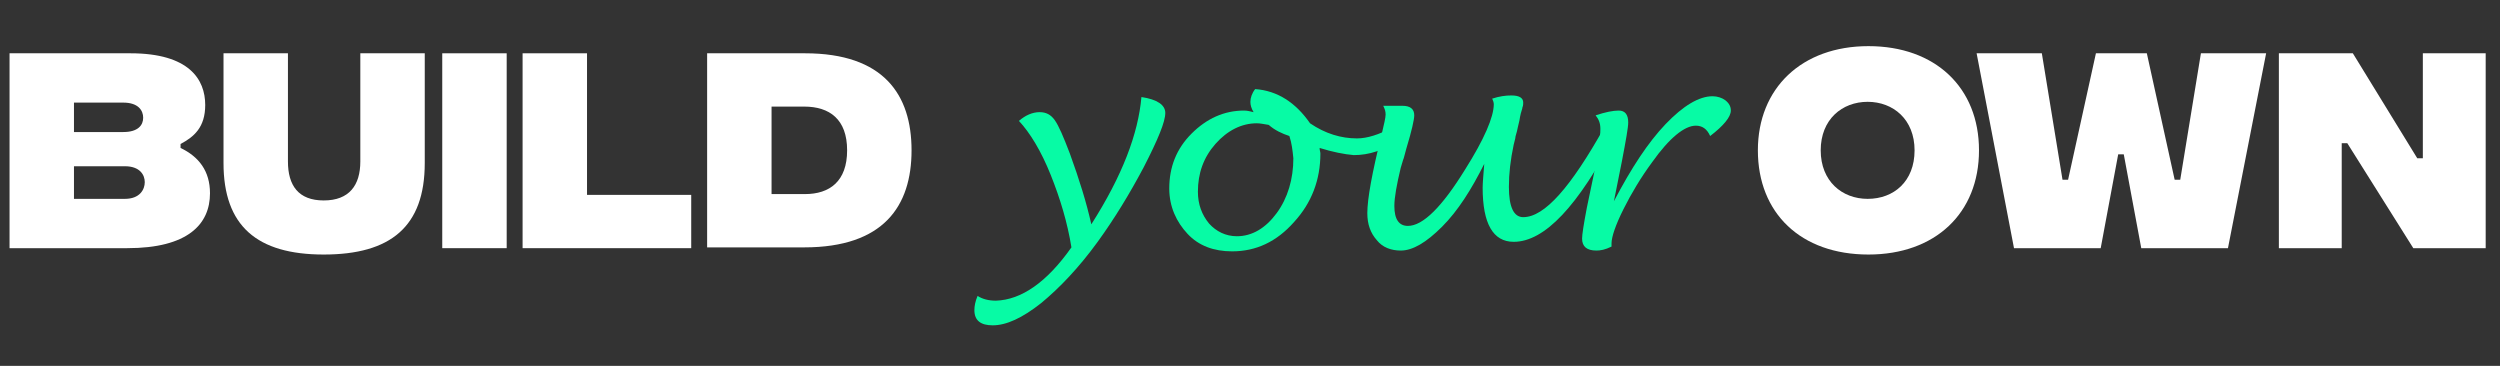
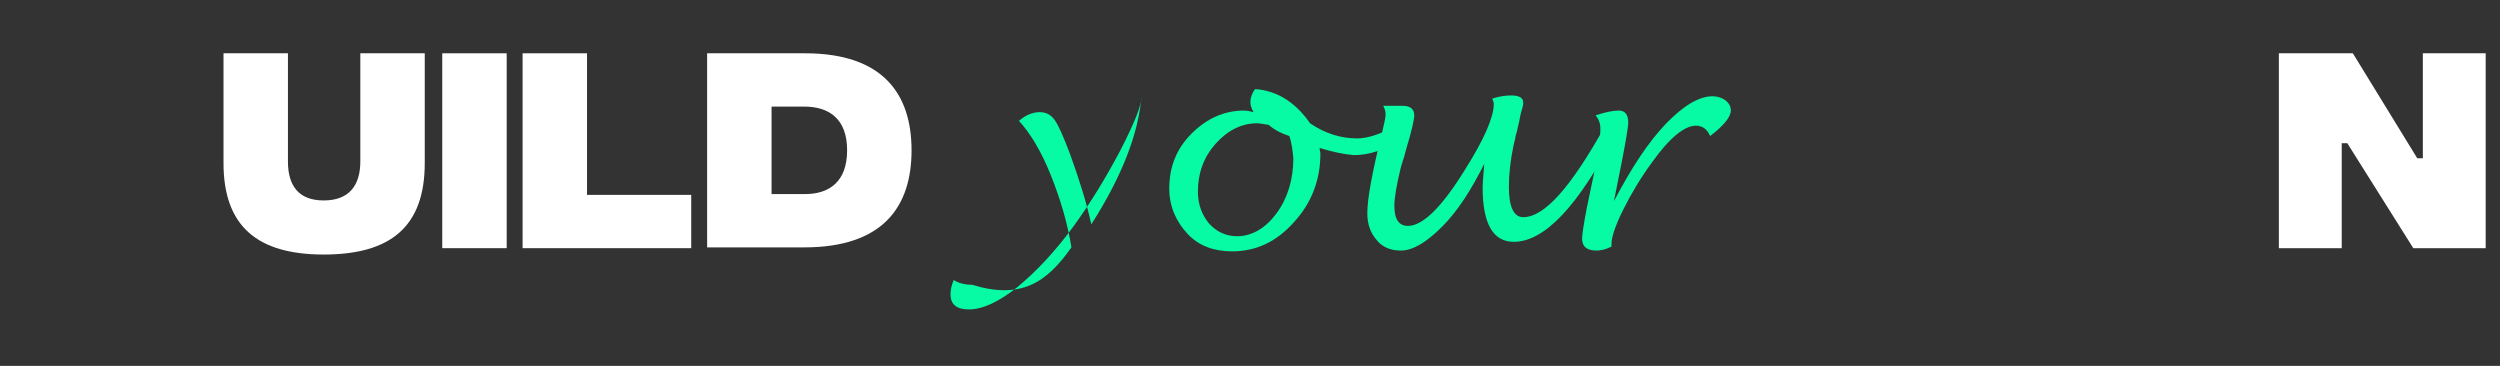
<svg xmlns="http://www.w3.org/2000/svg" version="1.1" id="Layer_1" x="0px" y="0px" viewBox="0 0 314.3 46" style="enable-background:new 0 0 314.3 46;" xml:space="preserve">
  <rect x="0" y="0" width="314.3" height="46" fill="#333333" stroke="none" />
  <style type="text/css">
	.st0{enable-background:new    ;}
	.st1{fill:#FFFFFF;}
	.st2{fill:#07FBA5;}
</style>
  <g transform="matrix(1, 0, 0, 1, 0, 0)">
    <g class="st0">
-       <path class="st1" d="M26.4,24.3c0,3.9-2.8,6.9-10.4,6.9H1.2V6.7h15.2c7.4,0,9.4,3.3,9.4,6.5c0,2.8-1.4,4-3.1,4.9v0.5    C25,19.7,26.4,21.5,26.4,24.3z M9.3,12.9v3.7h6.2c1.9,0,2.5-0.9,2.5-1.8c0-0.9-0.6-1.9-2.5-1.9H9.3z M18.2,22.9c0-0.9-0.6-2-2.5-2    H9.3V25h6.4C17.6,25,18.2,23.8,18.2,22.9z" />
      <path class="st1" d="M28.1,20.5V6.7h8.1v13.6c0,3,1.3,4.9,4.5,4.9s4.6-1.9,4.6-4.9V6.7h8.1v13.8c0,8-4.3,11.5-12.7,11.5    S28.1,28.4,28.1,20.5z" />
      <path class="st1" d="M55.6,6.7h8.1v24.5h-8.1V6.7z" />
      <path class="st1" d="M65.7,6.7h8.1v17.8h13.1v6.7H65.7V6.7z" />
      <path class="st1" d="M114.6,18.9c0,7-3.5,12.2-13.5,12.2H88.9V6.7h12.3C111.1,6.7,114.6,11.9,114.6,18.9z M106.5,18.9    c0-3.9-2.2-5.5-5.4-5.5H97v11h4.2C104.3,24.4,106.5,22.8,106.5,18.9z" />
    </g>
    <g class="st0">
-       <path class="st2" d="M134.7,31.1c-0.5-3.1-1.4-6.1-2.6-9.1c-1.2-3-2.6-5.3-4-6.8c0.8-0.7,1.7-1.1,2.6-1.1c0.8,0,1.4,0.3,1.9,1    c0.5,0.7,1.1,2.1,1.9,4.2c1.2,3.3,2.1,6.2,2.7,8.9c3.9-6.1,5.9-11.4,6.3-16c2,0.3,3,1,3,2c0,1.1-0.9,3.3-2.7,6.8    c-1.8,3.4-3.7,6.5-5.8,9.4c-2.4,3.3-4.8,5.8-7.1,7.7c-2.4,1.9-4.4,2.8-6.1,2.8c-1.5,0-2.3-0.6-2.3-1.9c0-0.5,0.1-1.1,0.4-1.8    c0.6,0.4,1.4,0.6,2.3,0.6C128.4,37.7,131.6,35.5,134.7,31.1z" />
+       <path class="st2" d="M134.7,31.1c-0.5-3.1-1.4-6.1-2.6-9.1c-1.2-3-2.6-5.3-4-6.8c0.8-0.7,1.7-1.1,2.6-1.1c0.8,0,1.4,0.3,1.9,1    c0.5,0.7,1.1,2.1,1.9,4.2c1.2,3.3,2.1,6.2,2.7,8.9c3.9-6.1,5.9-11.4,6.3-16c0,1.1-0.9,3.3-2.7,6.8    c-1.8,3.4-3.7,6.5-5.8,9.4c-2.4,3.3-4.8,5.8-7.1,7.7c-2.4,1.9-4.4,2.8-6.1,2.8c-1.5,0-2.3-0.6-2.3-1.9c0-0.5,0.1-1.1,0.4-1.8    c0.6,0.4,1.4,0.6,2.3,0.6C128.4,37.7,131.6,35.5,134.7,31.1z" />
      <path class="st2" d="M165.9,18.6c0,0.3,0.1,0.5,0.1,0.7c0,3.3-1.1,6.2-3.3,8.6c-2.2,2.5-4.8,3.7-7.8,3.7c-2.3,0-4.2-0.7-5.6-2.2    S147,26,147,23.7c0-2.7,0.9-5,2.8-6.9c1.9-1.9,4.1-2.9,6.6-2.9c0.4,0,0.8,0.1,1.2,0.2c-0.3-0.5-0.4-0.9-0.4-1.3    c0-0.5,0.2-1.1,0.6-1.6c2.8,0.2,5.1,1.7,6.9,4.3c1.9,1.3,3.9,1.9,5.9,1.9c1.3,0,2.8-0.5,4.3-1.3l0.9,1.5c-1.8,1.3-3.7,1.9-5.6,1.9    C169,19.4,167.5,19.1,165.9,18.6z M162.1,17.1c-0.9-0.3-1.8-0.7-2.6-1.4c-0.6-0.1-1.1-0.2-1.5-0.2c-1.9,0-3.7,0.9-5.2,2.6    c-1.5,1.7-2.2,3.7-2.2,6c0,1.6,0.5,2.9,1.4,4c0.9,1,2.1,1.6,3.5,1.6c1.9,0,3.6-1,5-2.9c1.4-1.9,2.1-4.3,2.1-6.9    C162.5,18.9,162.4,18,162.1,17.1z" />
      <path class="st2" d="M186.6,20.6c-1.6,3.2-3.3,5.9-5.3,7.9s-3.7,3-5.2,3c-1.2,0-2.3-0.4-3-1.3c-0.8-0.9-1.2-2-1.2-3.4    c0-1.8,0.6-5.1,1.8-9.9c0.3-1.3,0.5-2.1,0.5-2.5s-0.1-0.7-0.3-1.1l2.4,0c1,0,1.5,0.4,1.5,1.2c0,0.5-0.3,1.9-1,4.2    c-0.2,0.7-0.3,1.2-0.4,1.4l-0.3,1c-0.5,2.1-0.8,3.7-0.8,4.8c0,1.7,0.6,2.5,1.7,2.5c1.9,0,4.3-2.4,7.2-7.1c2.4-3.8,3.6-6.6,3.6-8.2    c0-0.2-0.1-0.5-0.2-0.7c0.9-0.3,1.7-0.4,2.4-0.4c1,0,1.5,0.3,1.5,0.9c0,0.1,0,0.4-0.1,0.6c0,0.2-0.2,0.6-0.3,1.2    c0,0.1-0.1,0.6-0.3,1.4c-0.1,0.6-0.3,1-0.3,1.3l-0.2,0.8c-0.4,1.9-0.6,3.6-0.6,5.3c0,2.5,0.6,3.8,1.8,3.8c2.7,0,6-3.8,10.2-11.3    l1.4,0.9c-4.7,9-8.9,13.5-12.8,13.5c-2.6,0-3.9-2.3-3.9-6.8C186.4,23,186.5,21.9,186.6,20.6z" />
      <path class="st2" d="M202.6,31c-0.8,0.4-1.4,0.5-1.9,0.5c-1.2,0-1.8-0.5-1.8-1.5c0-0.5,0.2-1.8,0.6-3.9l0.9-4.3    c0.5-2.5,0.8-4.4,0.8-5.6c0-0.7-0.2-1.2-0.6-1.7c1.2-0.4,2.2-0.6,2.9-0.6c0.8,0,1.2,0.5,1.2,1.5c0,0.6-0.3,2.3-0.8,4.9l-1,5    c2.2-4.2,4.3-7.4,6.5-9.7c2.2-2.3,4.2-3.5,5.9-3.5c0.6,0,1.2,0.2,1.6,0.5c0.5,0.4,0.7,0.8,0.7,1.3c0,0.8-0.9,1.9-2.6,3.2    c-0.4-0.9-1-1.3-1.8-1.3c-1.4,0-3.3,1.5-5.5,4.6c-1.4,1.9-2.6,3.9-3.6,5.9c-1,2-1.5,3.5-1.5,4.3L202.6,31z" />
    </g>
    <g class="st0">
-       <path class="st1" d="M221,18.9c0-7.8,5.5-13.1,13.9-13.1c8.4,0,13.9,5.2,13.9,13.1S243.3,32,234.9,32C226.4,32,221,26.8,221,18.9z     M240.7,18.9c0-3.9-2.7-6.1-5.9-6.1c-3.2,0-5.9,2.2-5.9,6.1s2.7,6.1,5.9,6.1C238.1,25,240.7,22.8,240.7,18.9z" />
-       <path class="st1" d="M248.5,6.7h8.2l2.6,15.9h0.7l3.5-15.9h6.4l3.5,15.9h0.7l2.6-15.9h8.2l-4.8,24.5h-10.9L267,19.4h-0.7    l-2.2,11.8h-10.9L248.5,6.7z" />
      <path class="st1" d="M286.5,6.7h9.3l8.1,13.2h0.7V6.7h7.9v24.5h-9.1l-8.3-13.2h-0.7v13.2h-7.9V6.7z" />
    </g>
  </g>
</svg>